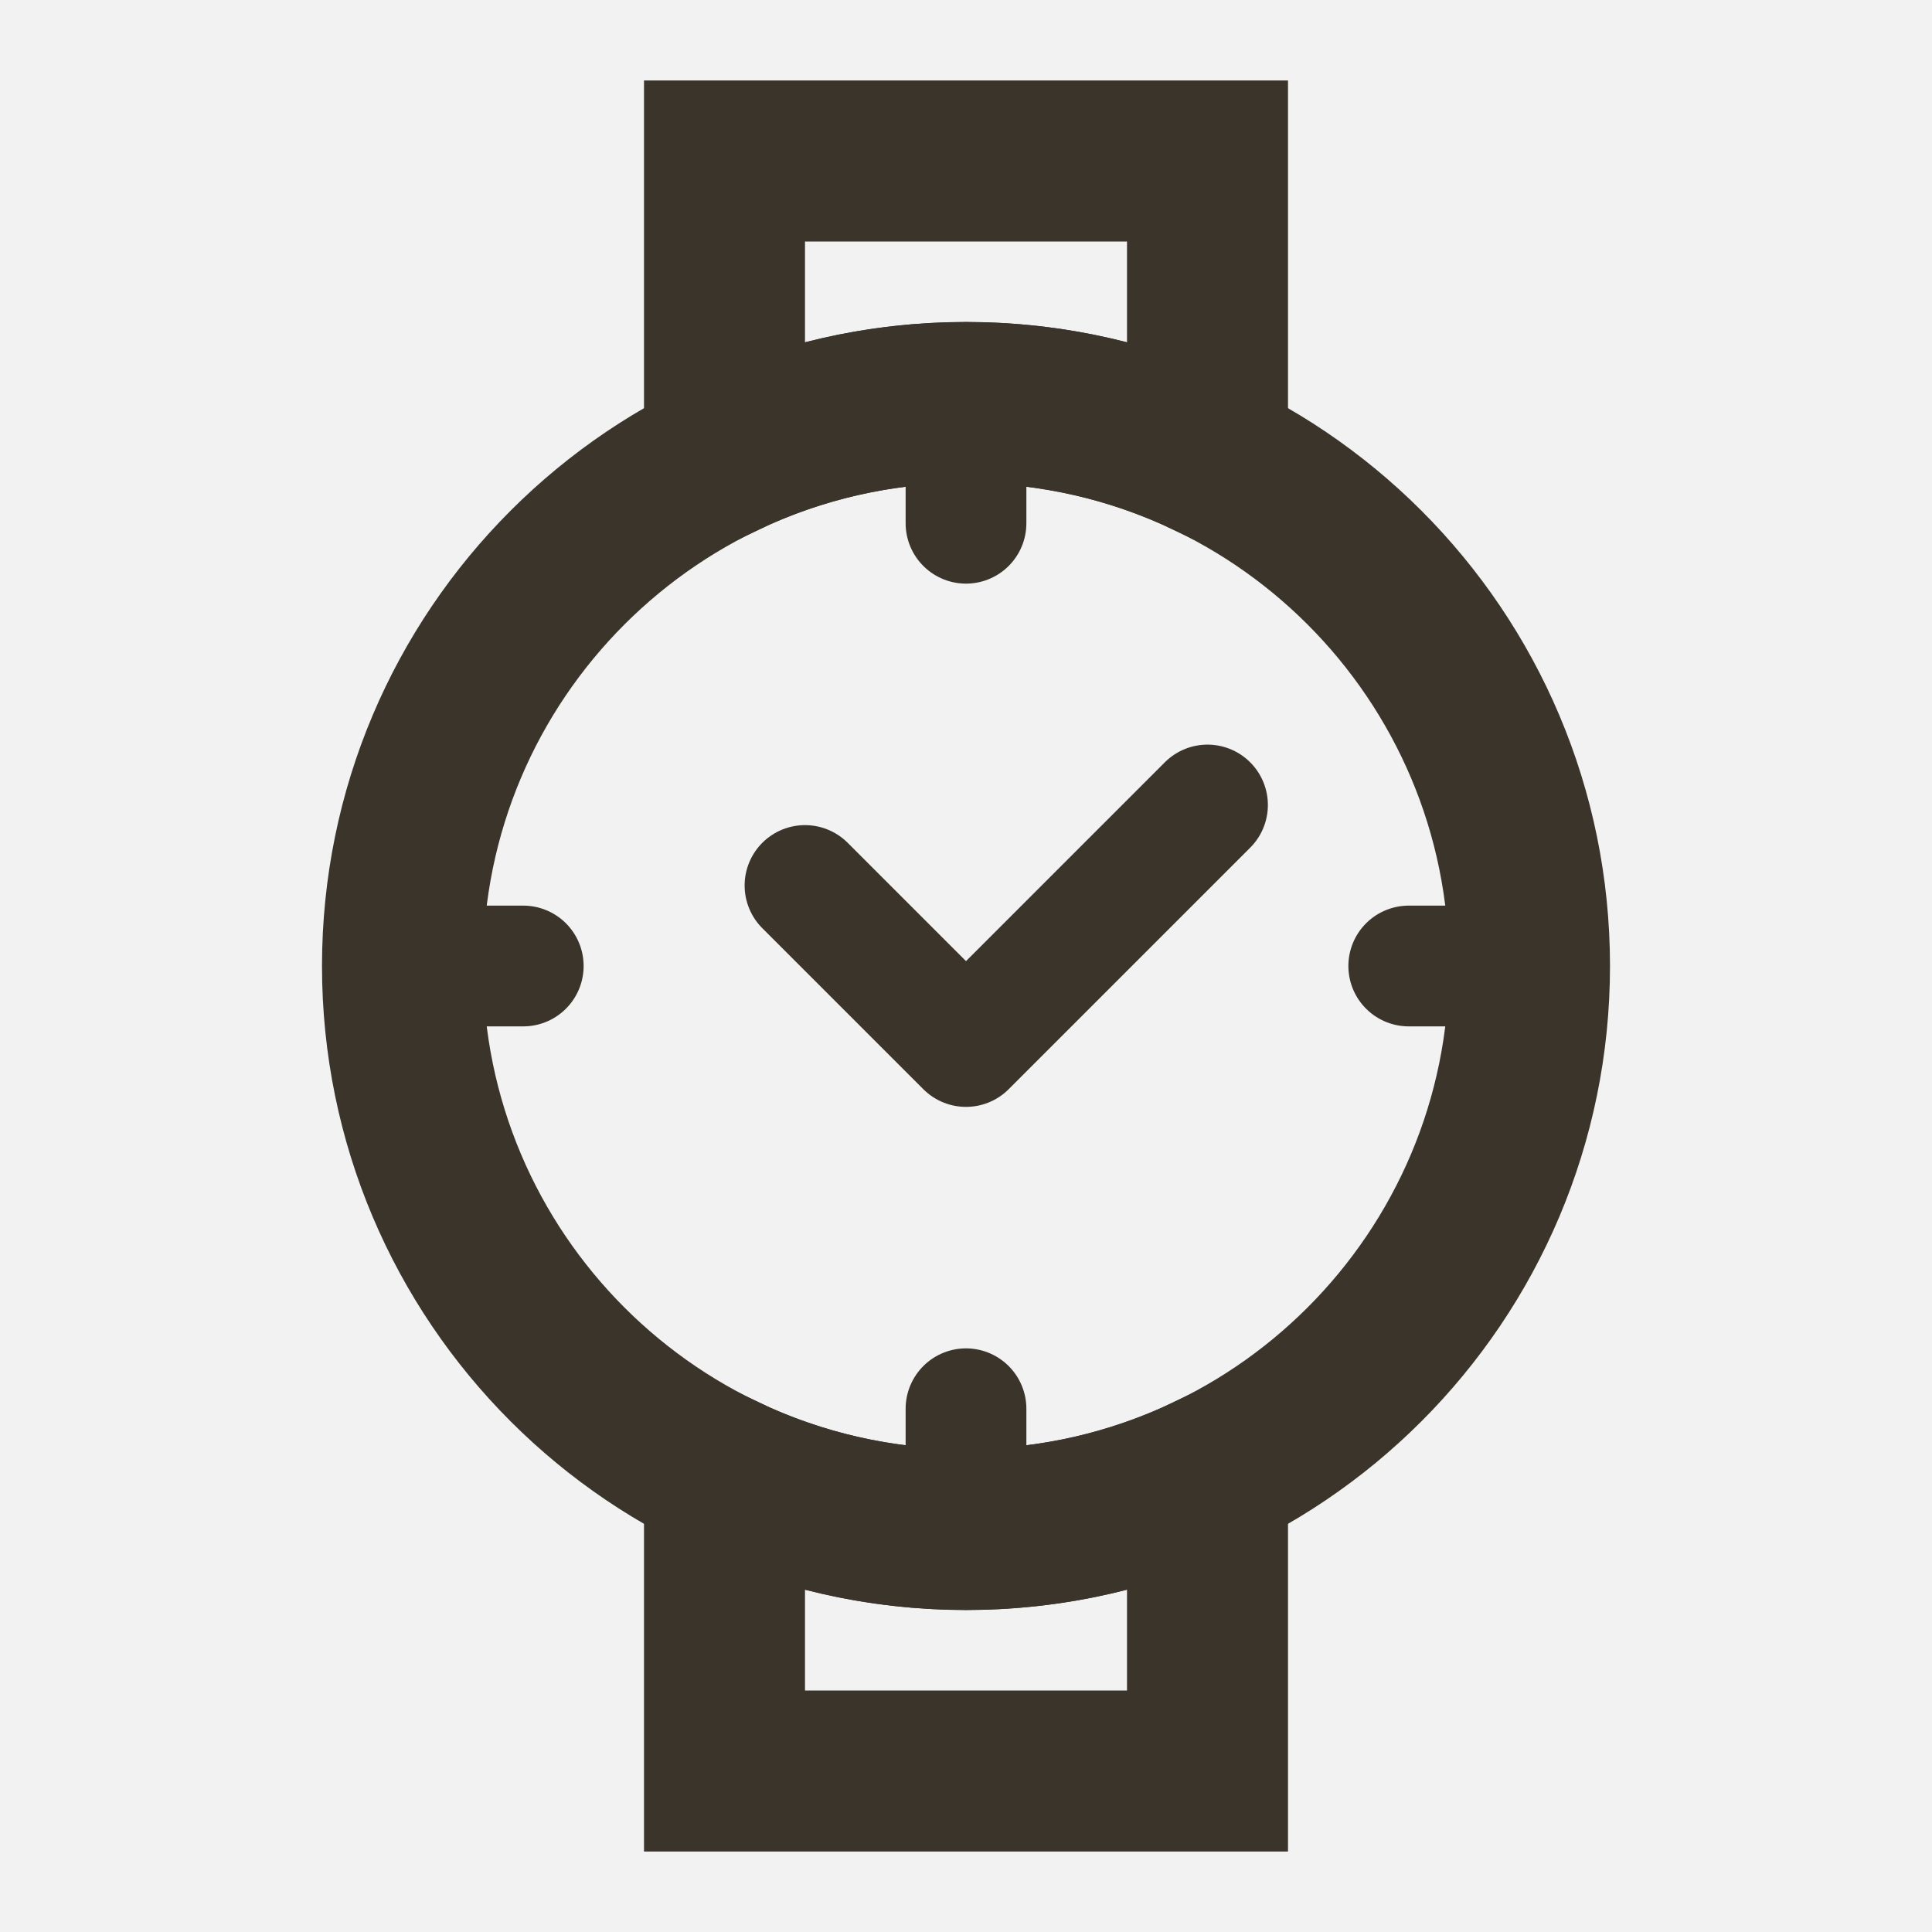
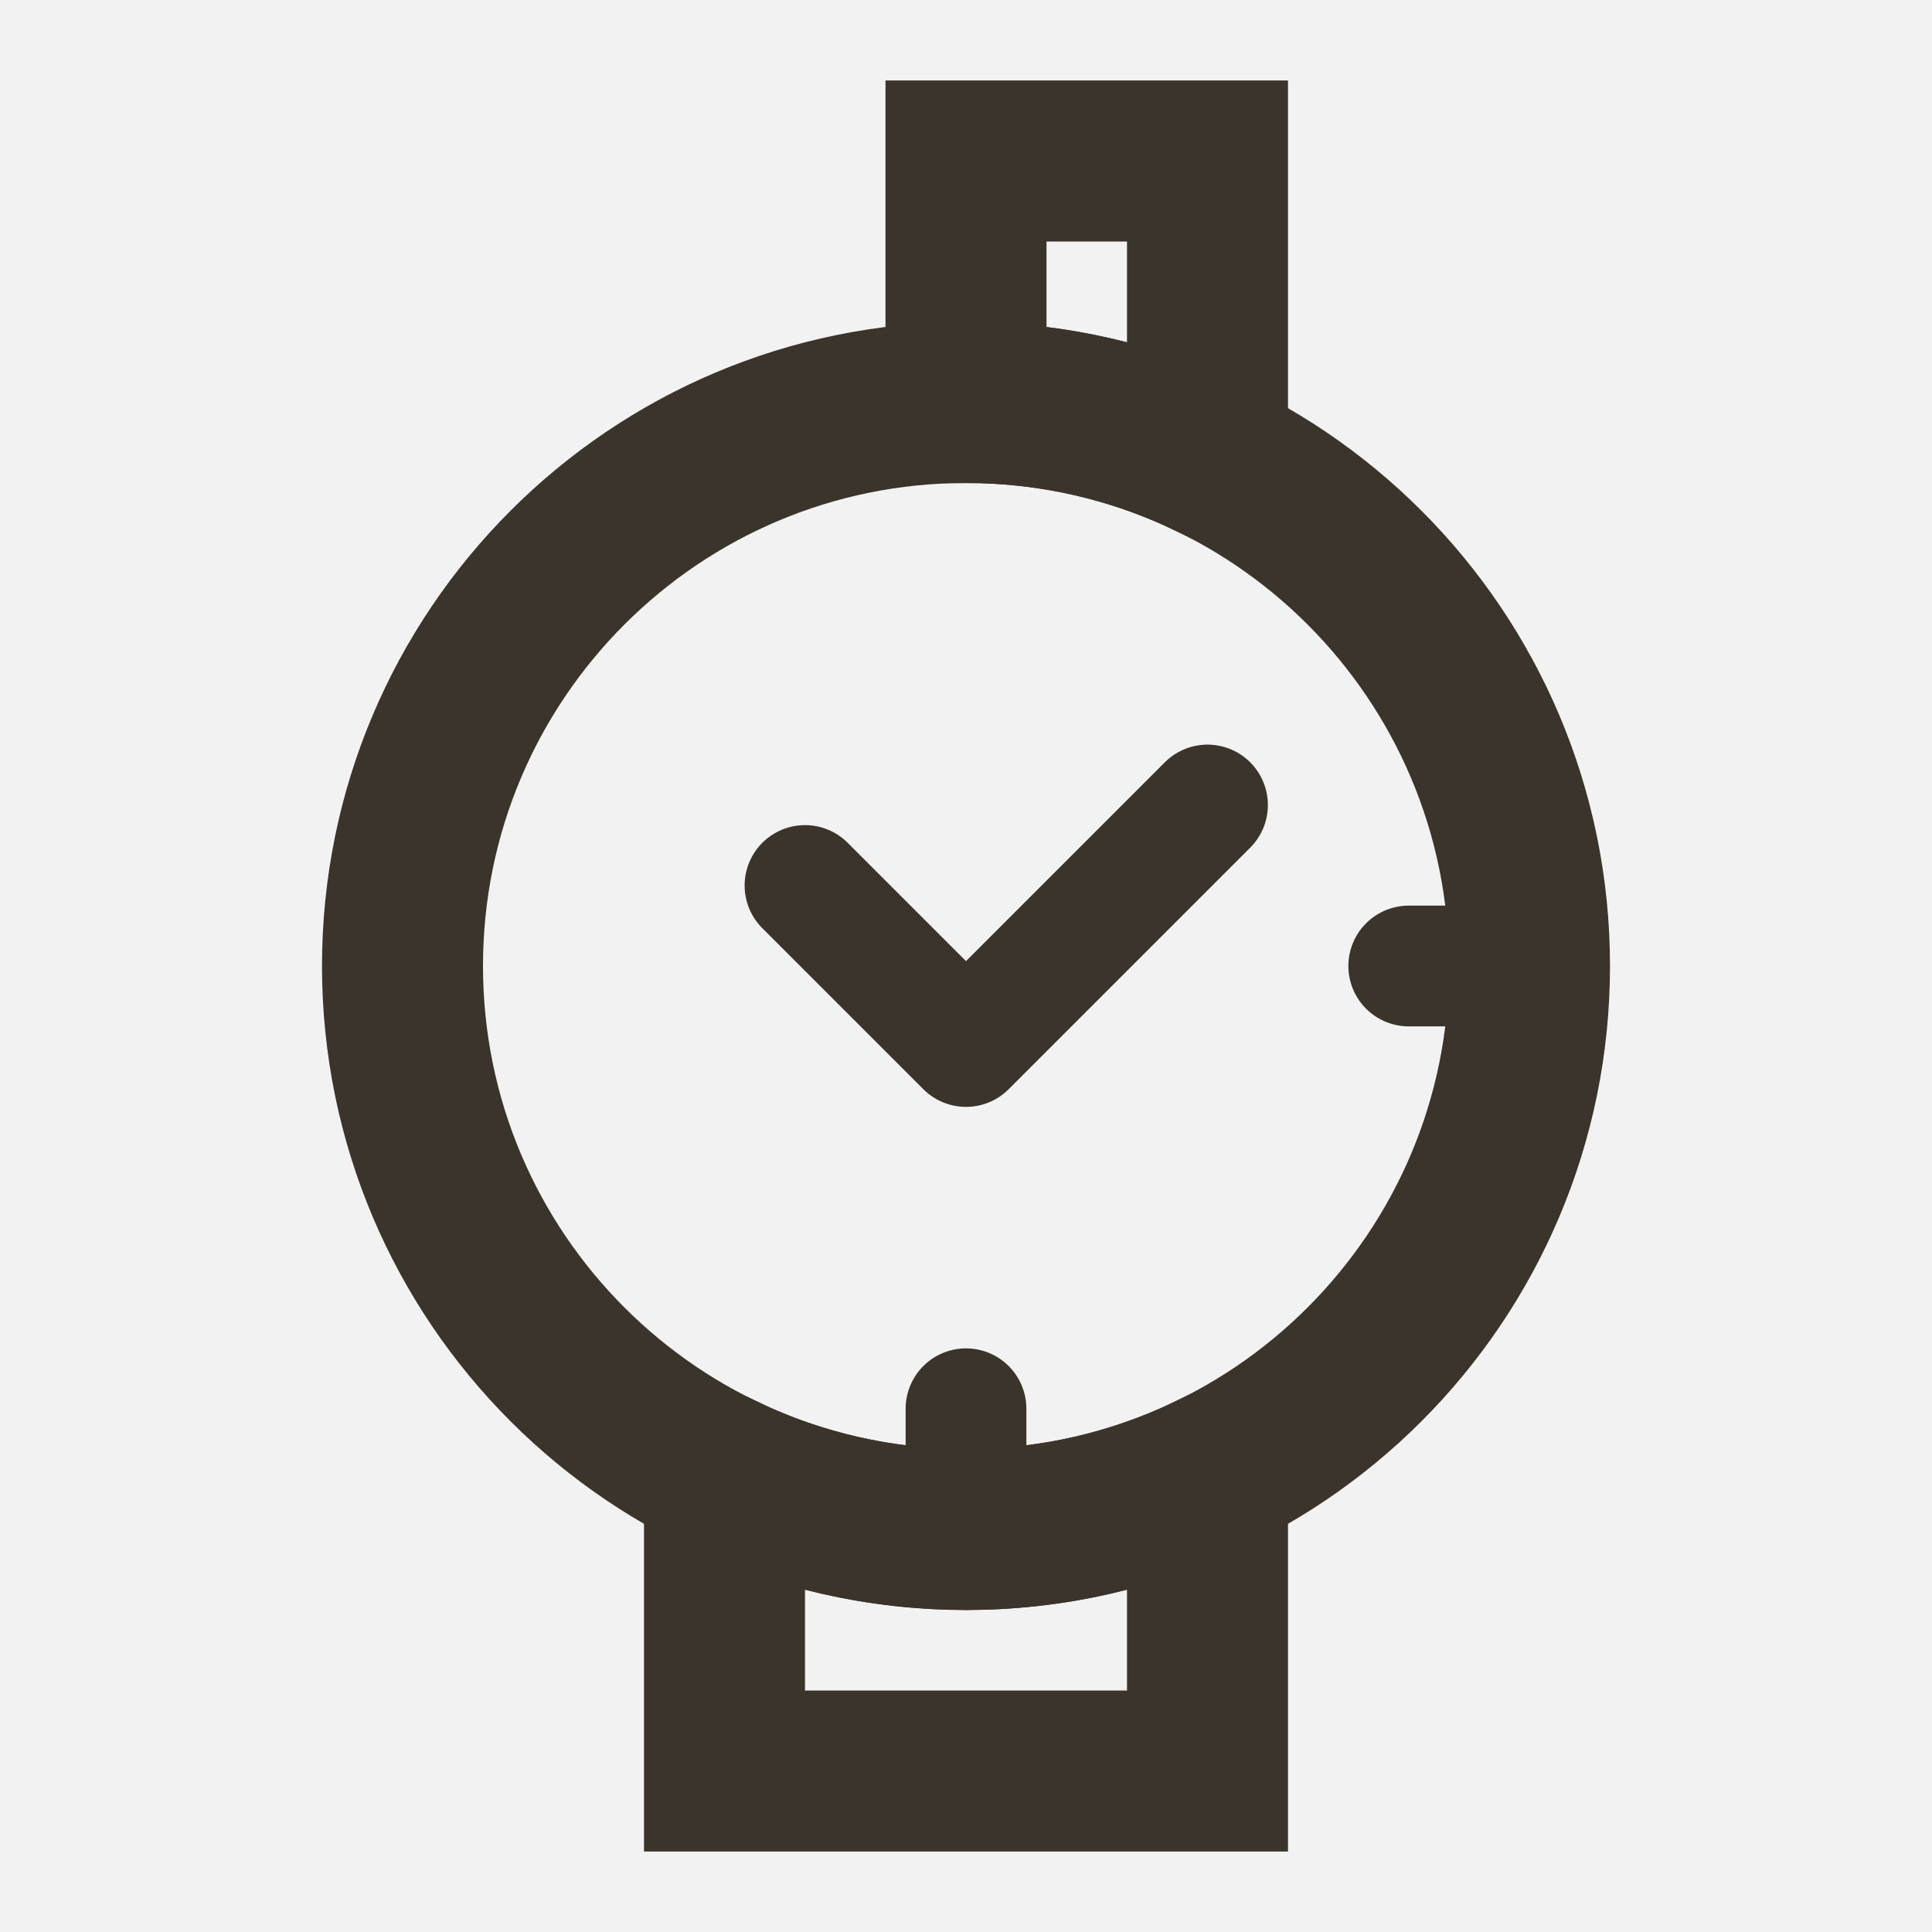
<svg xmlns="http://www.w3.org/2000/svg" width="24" height="24" viewBox="0 0 24 24" fill="none">
  <rect width="24" height="24" fill="#F2F2F2" />
  <path d="M15 18.326C14.091 18.758 13.074 19 12 19C10.926 19 9.909 18.758 9 18.326L9 22H15V18.326Z" stroke="#3B342B" stroke-width="2" stroke-linecap="round" />
-   <path d="M15 5.674C14.091 5.242 13.074 5 12 5C10.926 5 9.909 5.242 9 5.674V2H15V5.674Z" stroke="#3B342B" stroke-width="2" stroke-linecap="round" />
+   <path d="M15 5.674C14.091 5.242 13.074 5 12 5V2H15V5.674Z" stroke="#3B342B" stroke-width="2" stroke-linecap="round" />
  <path d="M12 19C15.866 19 19 15.866 19 12C19 8.134 15.866 5 12 5C8.134 5 5 8.134 5 12C5 15.866 8.134 19 12 19Z" stroke="#3B342B" stroke-width="2" stroke-linecap="round" stroke-linejoin="round" />
-   <path d="M12 5V6.5" stroke="#3B342B" stroke-width="1.5" stroke-linecap="round" stroke-linejoin="round" />
  <path d="M12 17.5V19" stroke="#3B342B" stroke-width="1.5" stroke-linecap="round" stroke-linejoin="round" />
  <path d="M19 12H17.5" stroke="#3B342B" stroke-width="1.5" stroke-linecap="round" stroke-linejoin="round" />
-   <path d="M6.5 12H5" stroke="#3B342B" stroke-width="1.5" stroke-linecap="round" stroke-linejoin="round" />
  <path d="M10 11L12 13L15 10" stroke="#3B342B" stroke-width="1.5" stroke-linecap="round" stroke-linejoin="round" />
</svg>